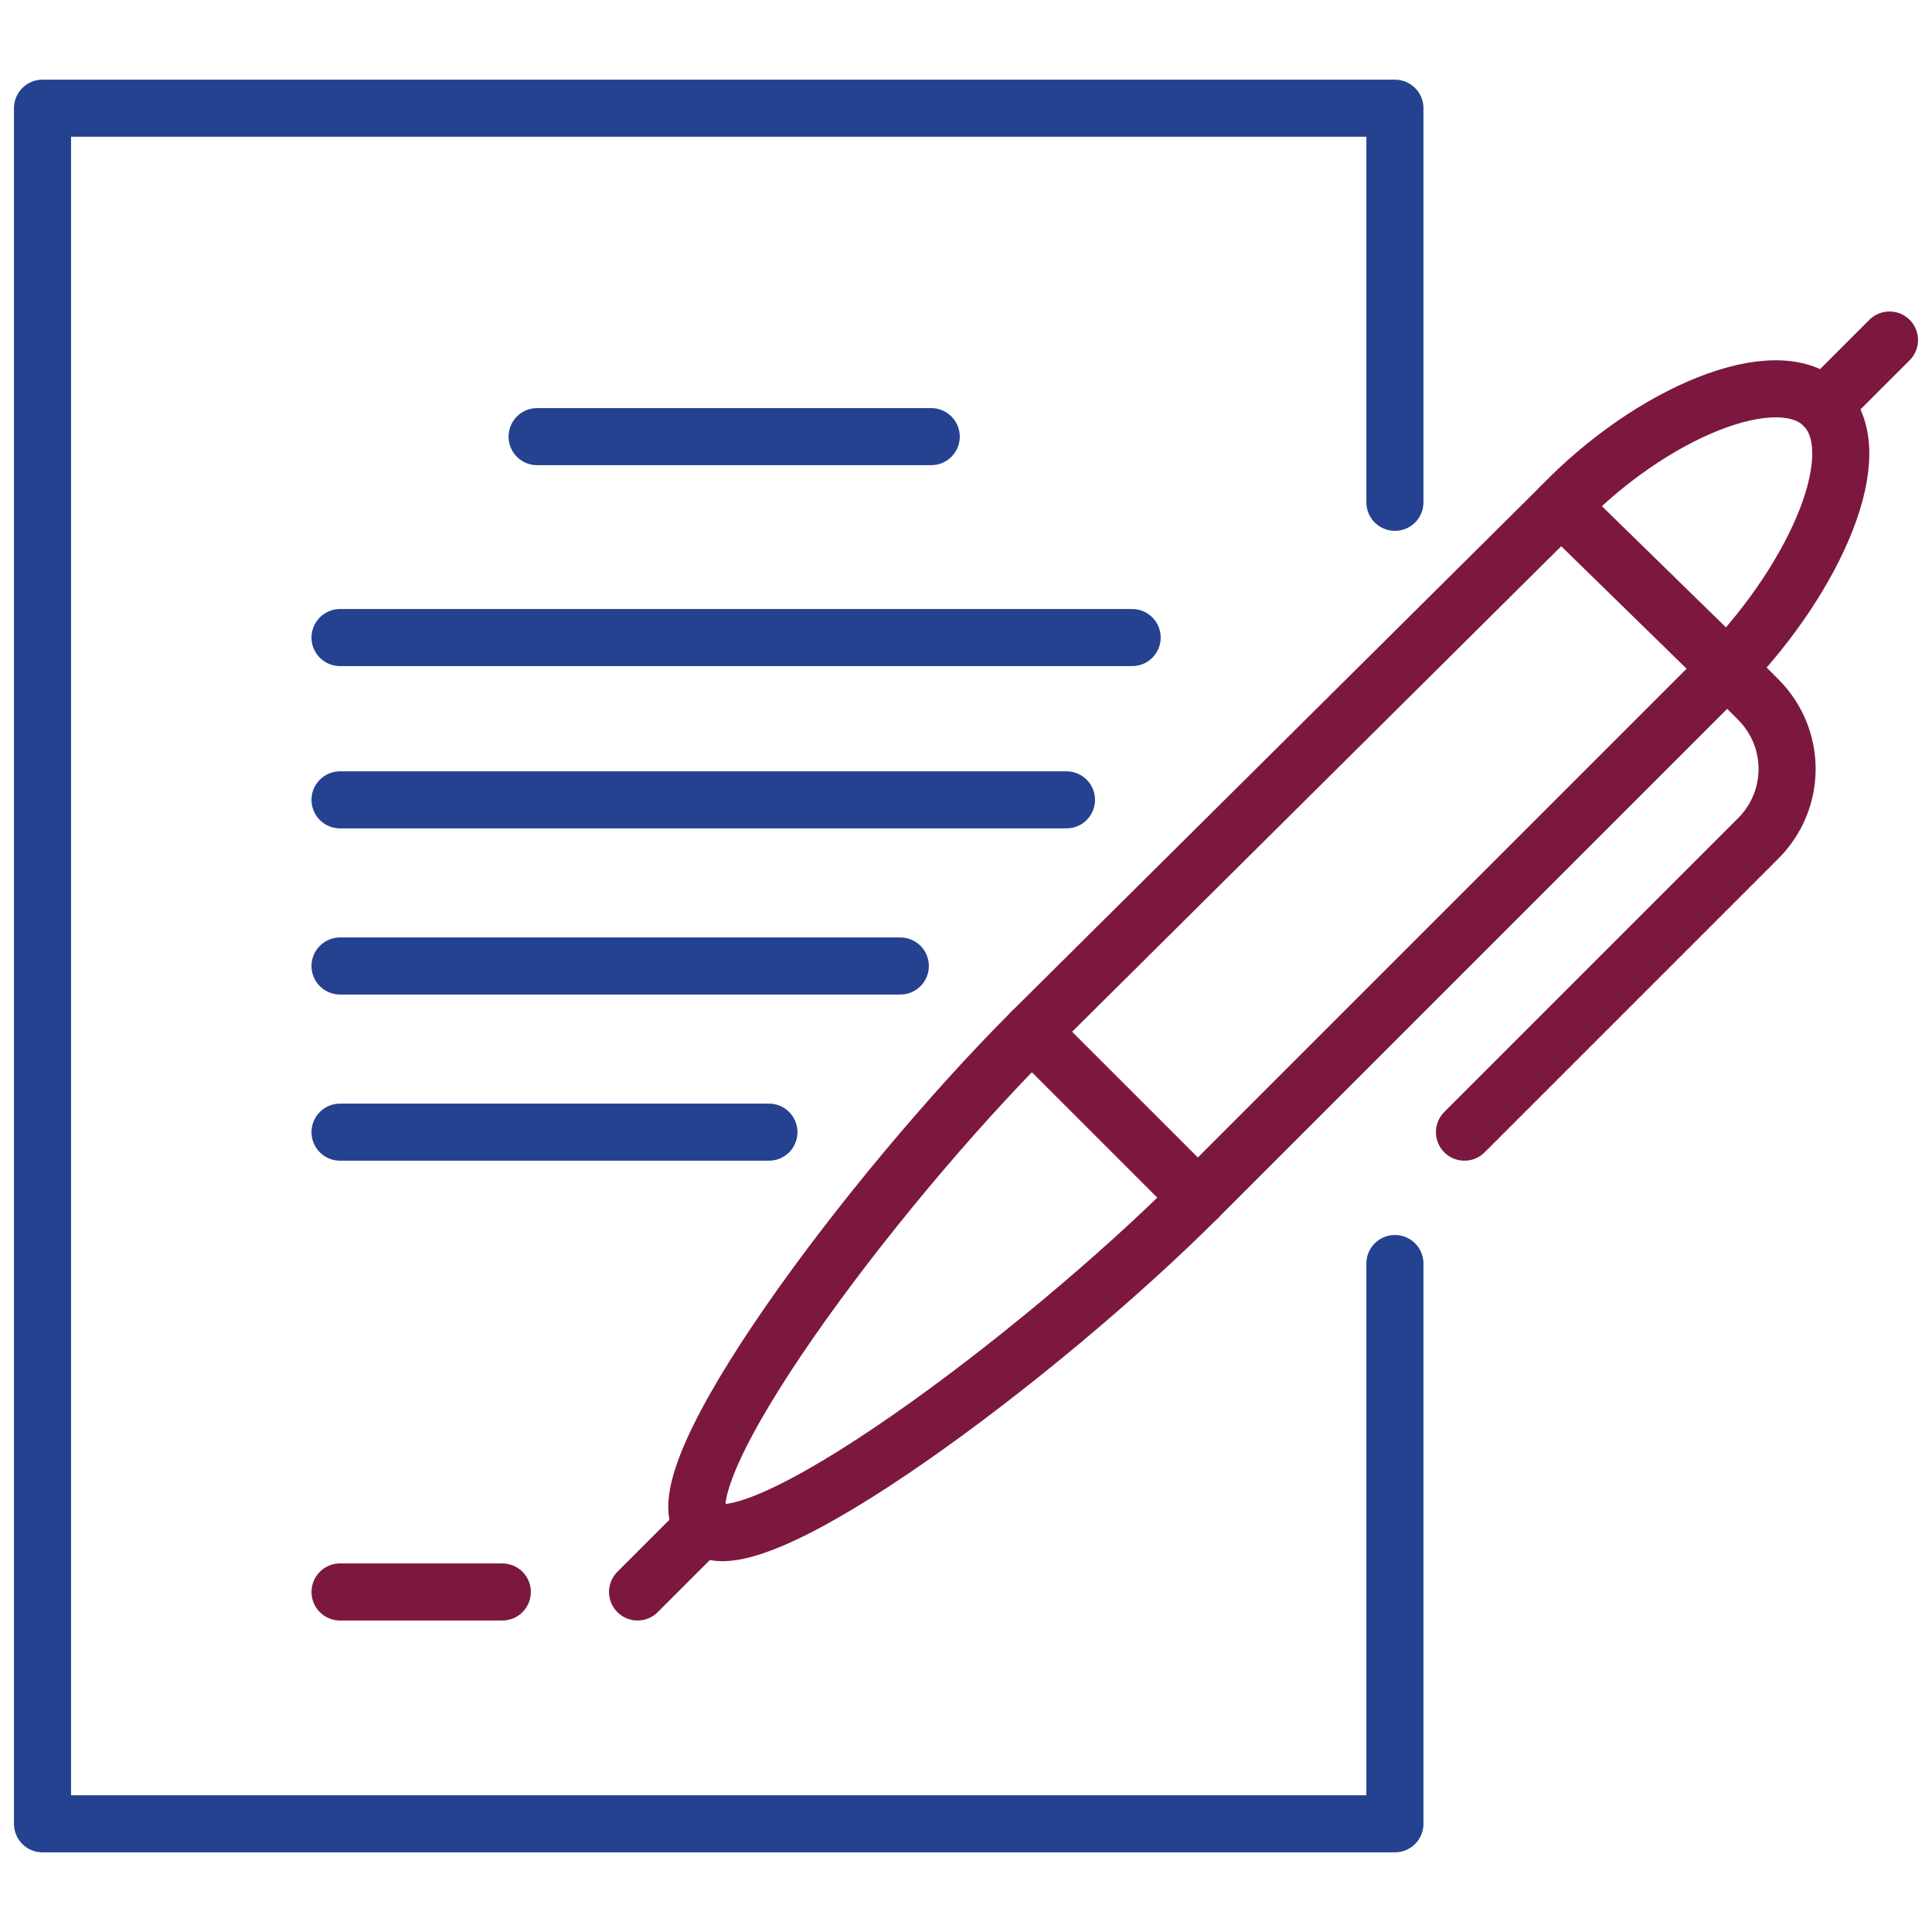
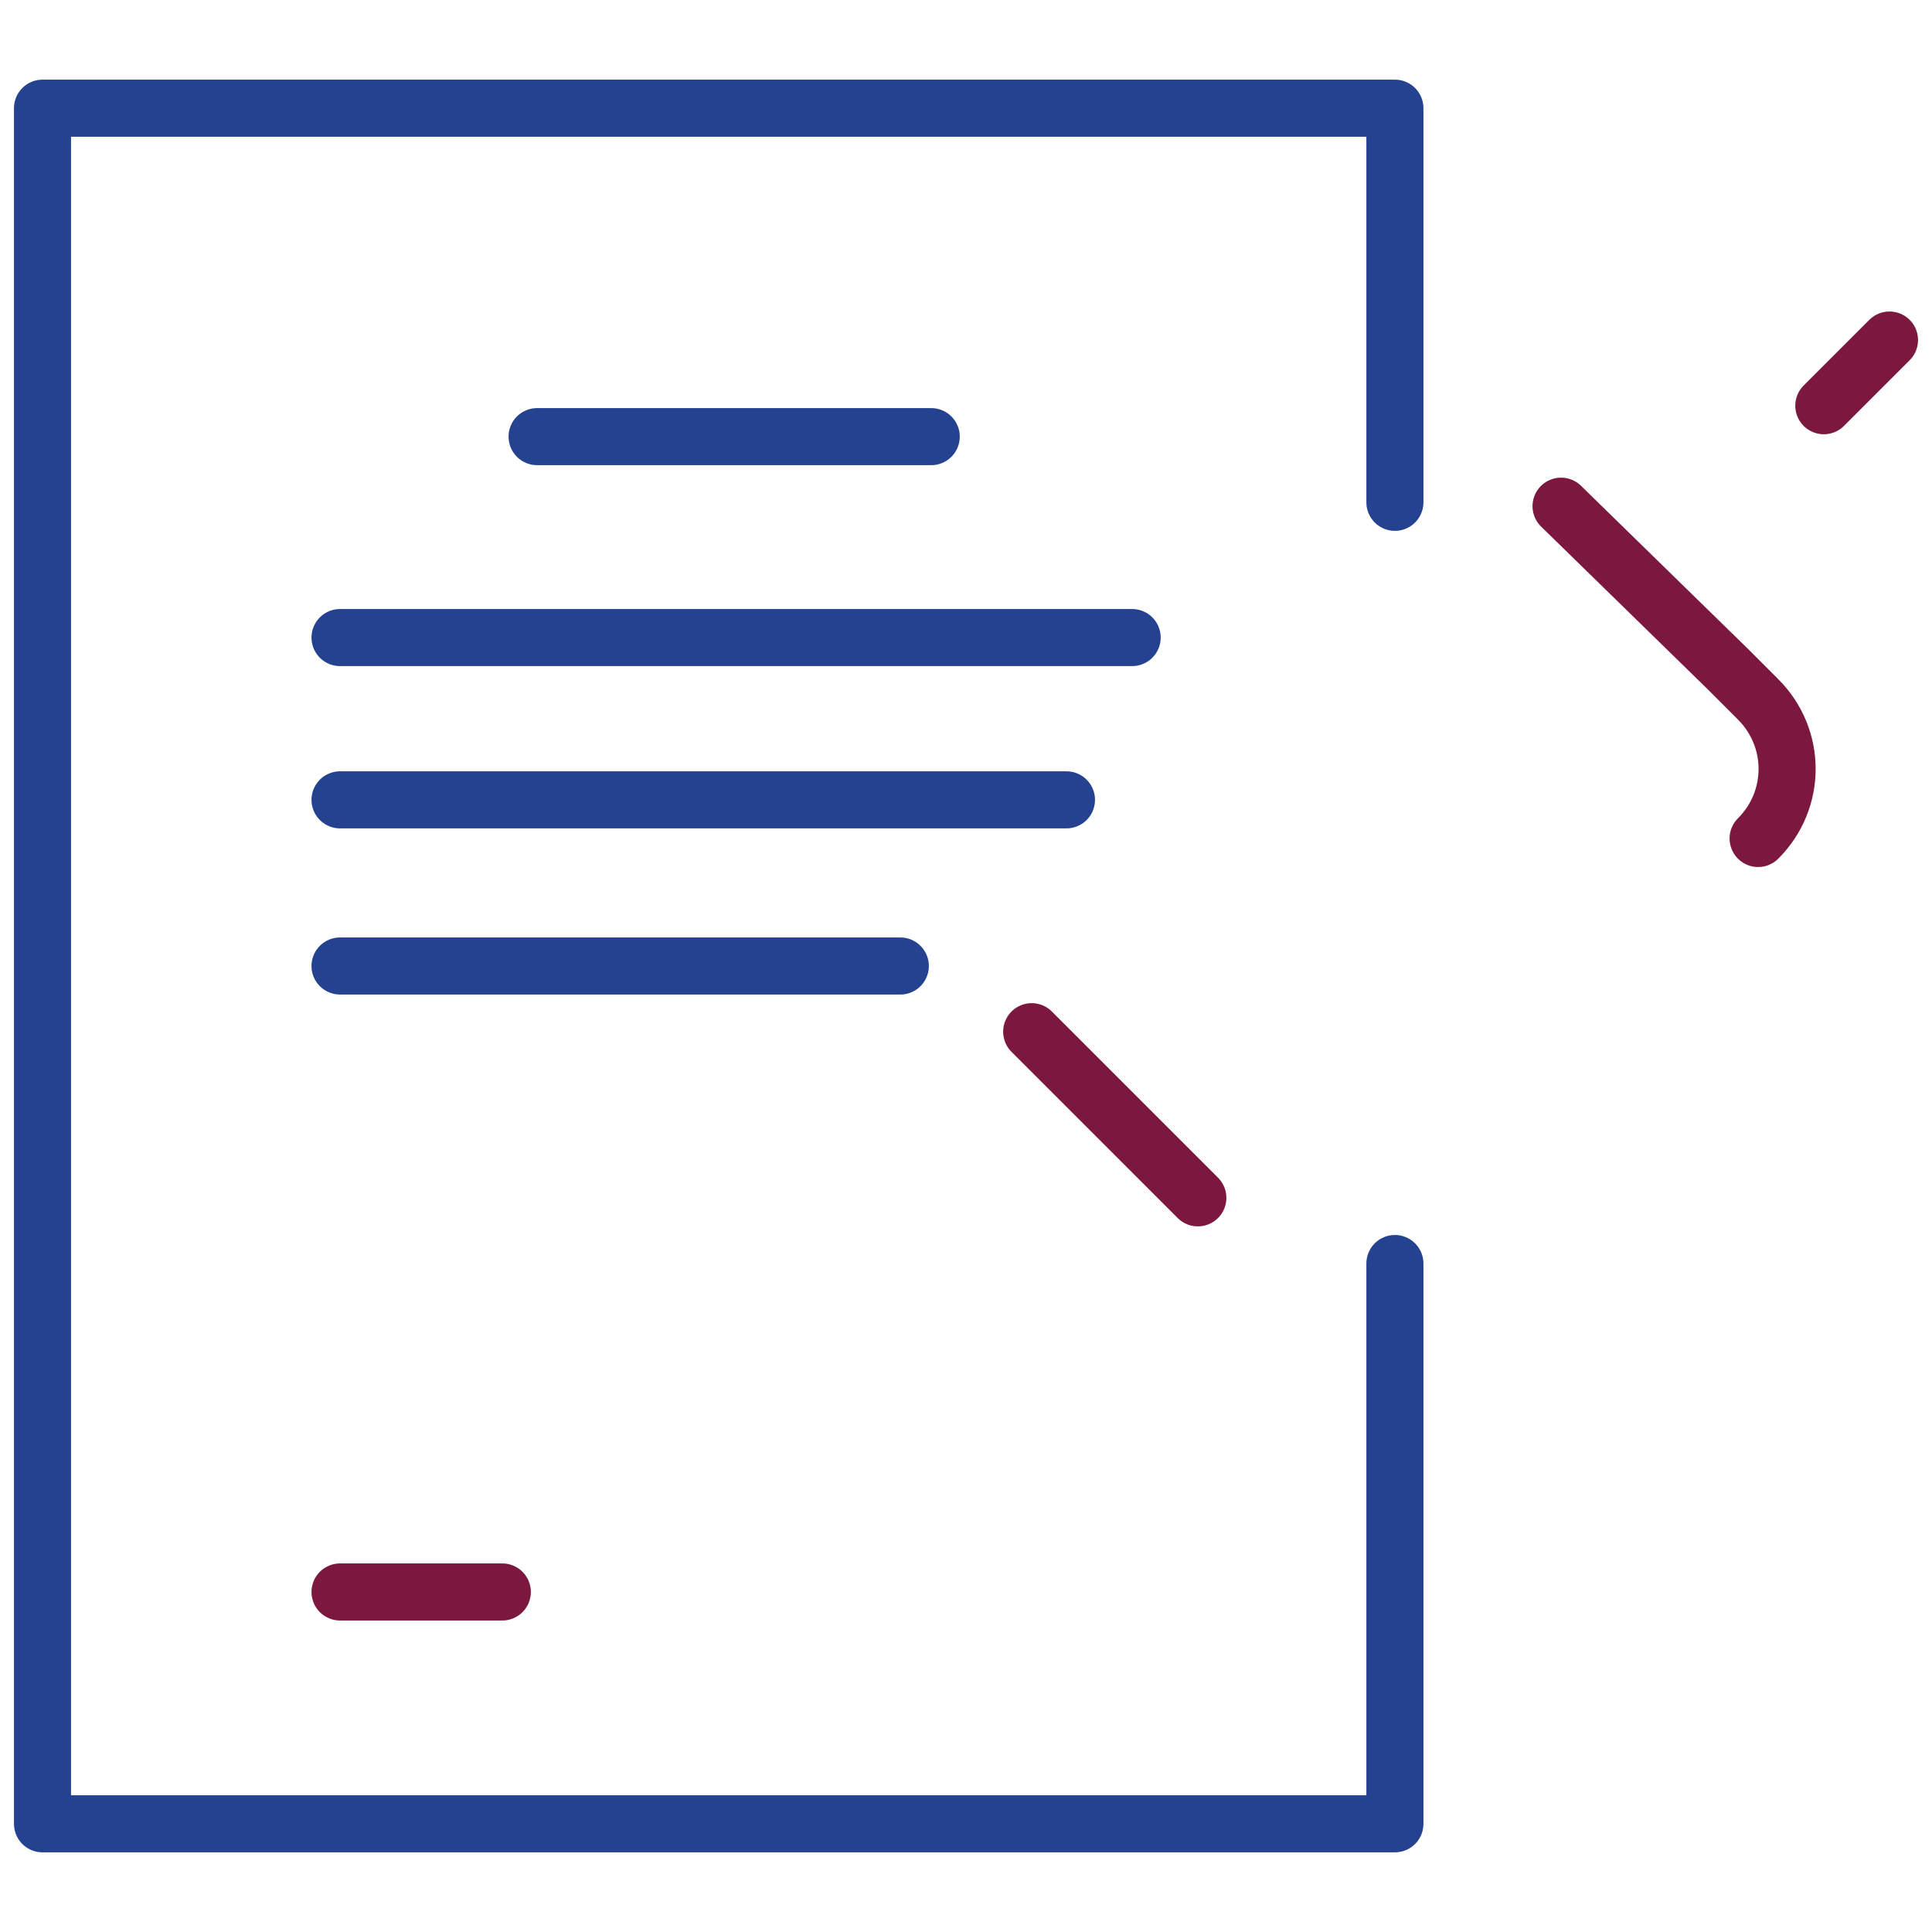
<svg xmlns="http://www.w3.org/2000/svg" version="1.1" id="Layer_1" x="0px" y="0px" viewBox="0 0 50 50" style="enable-background:new 0 0 50 50;" xml:space="preserve">
  <style type="text/css">
	.st0{fill:none;stroke:#24428F;stroke-width:1.477;stroke-linecap:round;stroke-linejoin:round;stroke-miterlimit:10;}
	.st1{fill:none;stroke:#7C183F;stroke-width:1.477;stroke-linecap:round;stroke-linejoin:round;stroke-miterlimit:10;}
</style>
  <g>
    <polyline class="st0" points="36.1,13 36.1,2.8 1.1,2.8 1.1,47.2 36.1,47.2 36.1,32.7  " />
-     <path class="st1" d="M47.2,10.5c-1.2-1.2-4.5,0.2-6.8,2.6L26.7,26.7c-4.2,4.2-9.7,11.6-8.5,12.8c1.2,1.2,8.7-4.4,12.8-8.5   l13.7-13.7C47,14.9,48.4,11.7,47.2,10.5z" />
-     <line class="st1" x1="16.5" y1="41.2" x2="18.2" y2="39.5" />
-     <path class="st1" d="M40.4,13.1l4.3,4.2l0.8,0.8c1,1,1,2.6,0,3.6l-7.6,7.6" />
+     <path class="st1" d="M40.4,13.1l4.3,4.2l0.8,0.8c1,1,1,2.6,0,3.6" />
    <line class="st1" x1="26.7" y1="26.7" x2="31" y2="31" />
    <line class="st1" x1="47.2" y1="10.5" x2="48.9" y2="8.8" />
    <line class="st1" x1="13" y1="41.2" x2="8.8" y2="41.2" />
    <line class="st0" x1="13.9" y1="11.3" x2="24.1" y2="11.3" />
    <line class="st0" x1="8.8" y1="16.5" x2="29.3" y2="16.5" />
    <line class="st0" x1="8.8" y1="20.7" x2="27.6" y2="20.7" />
    <line class="st0" x1="8.8" y1="25" x2="23.3" y2="25" />
-     <line class="st0" x1="8.8" y1="29.3" x2="19.9" y2="29.3" />
  </g>
</svg>